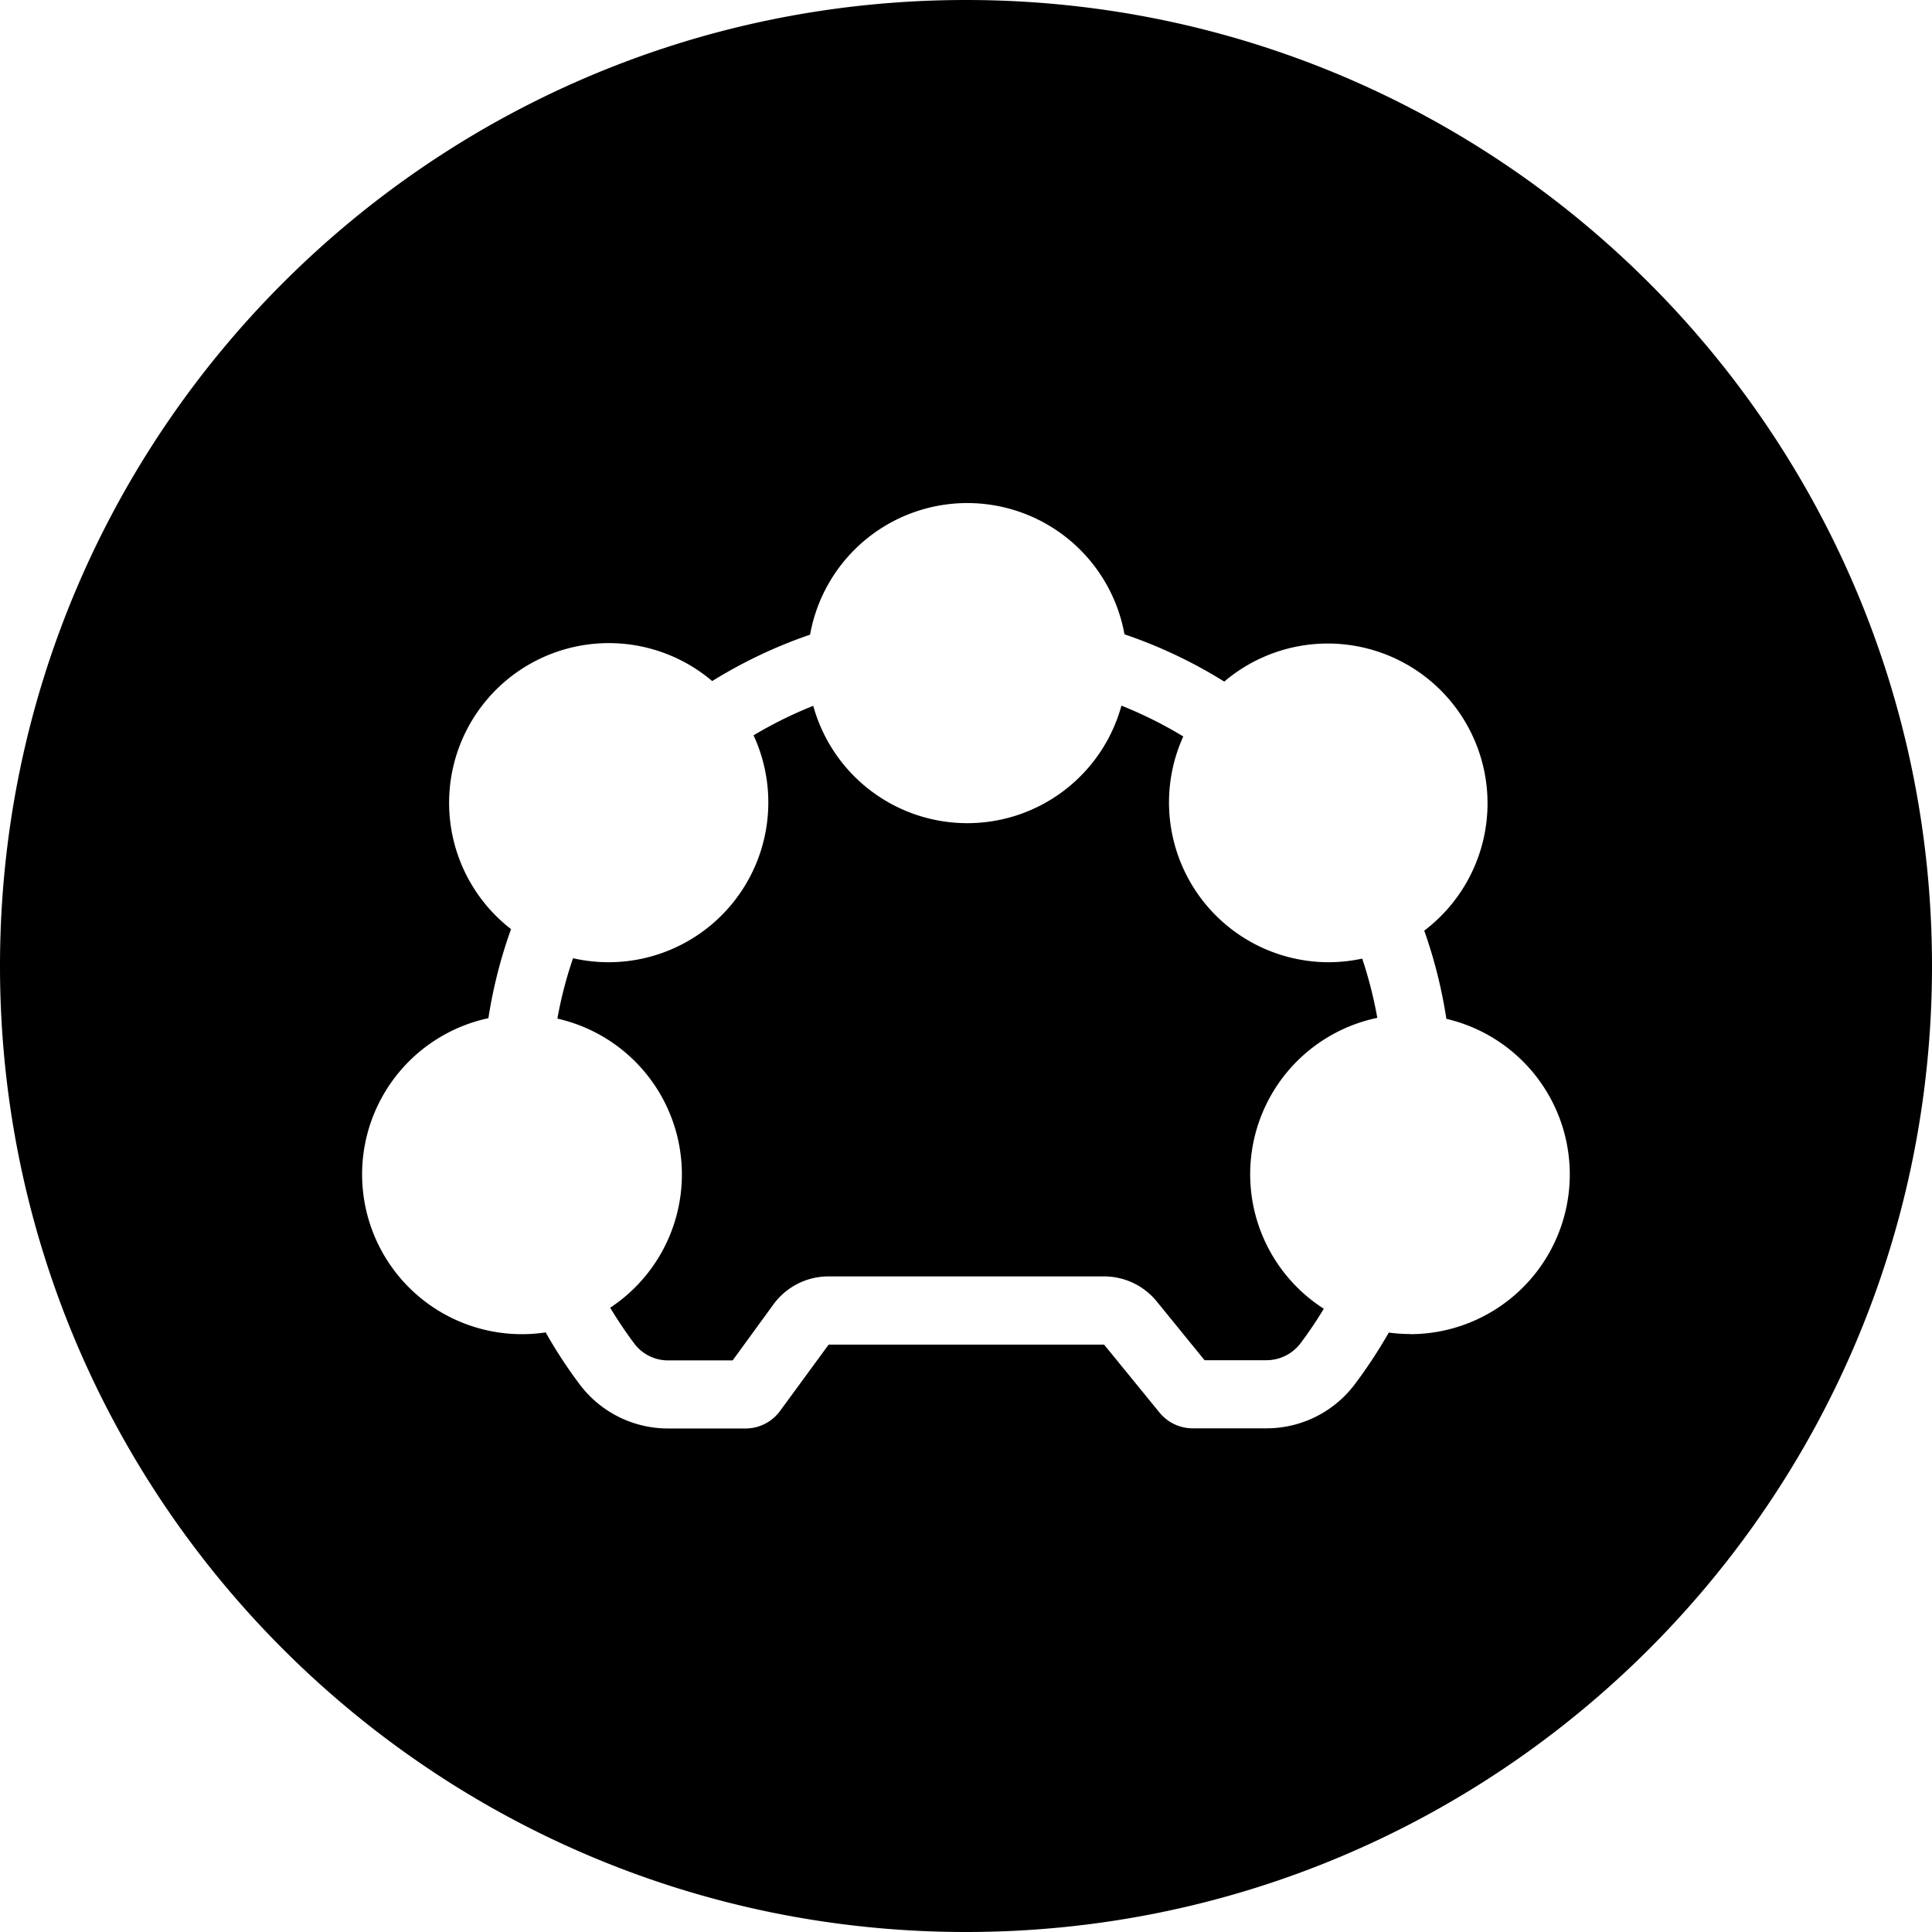
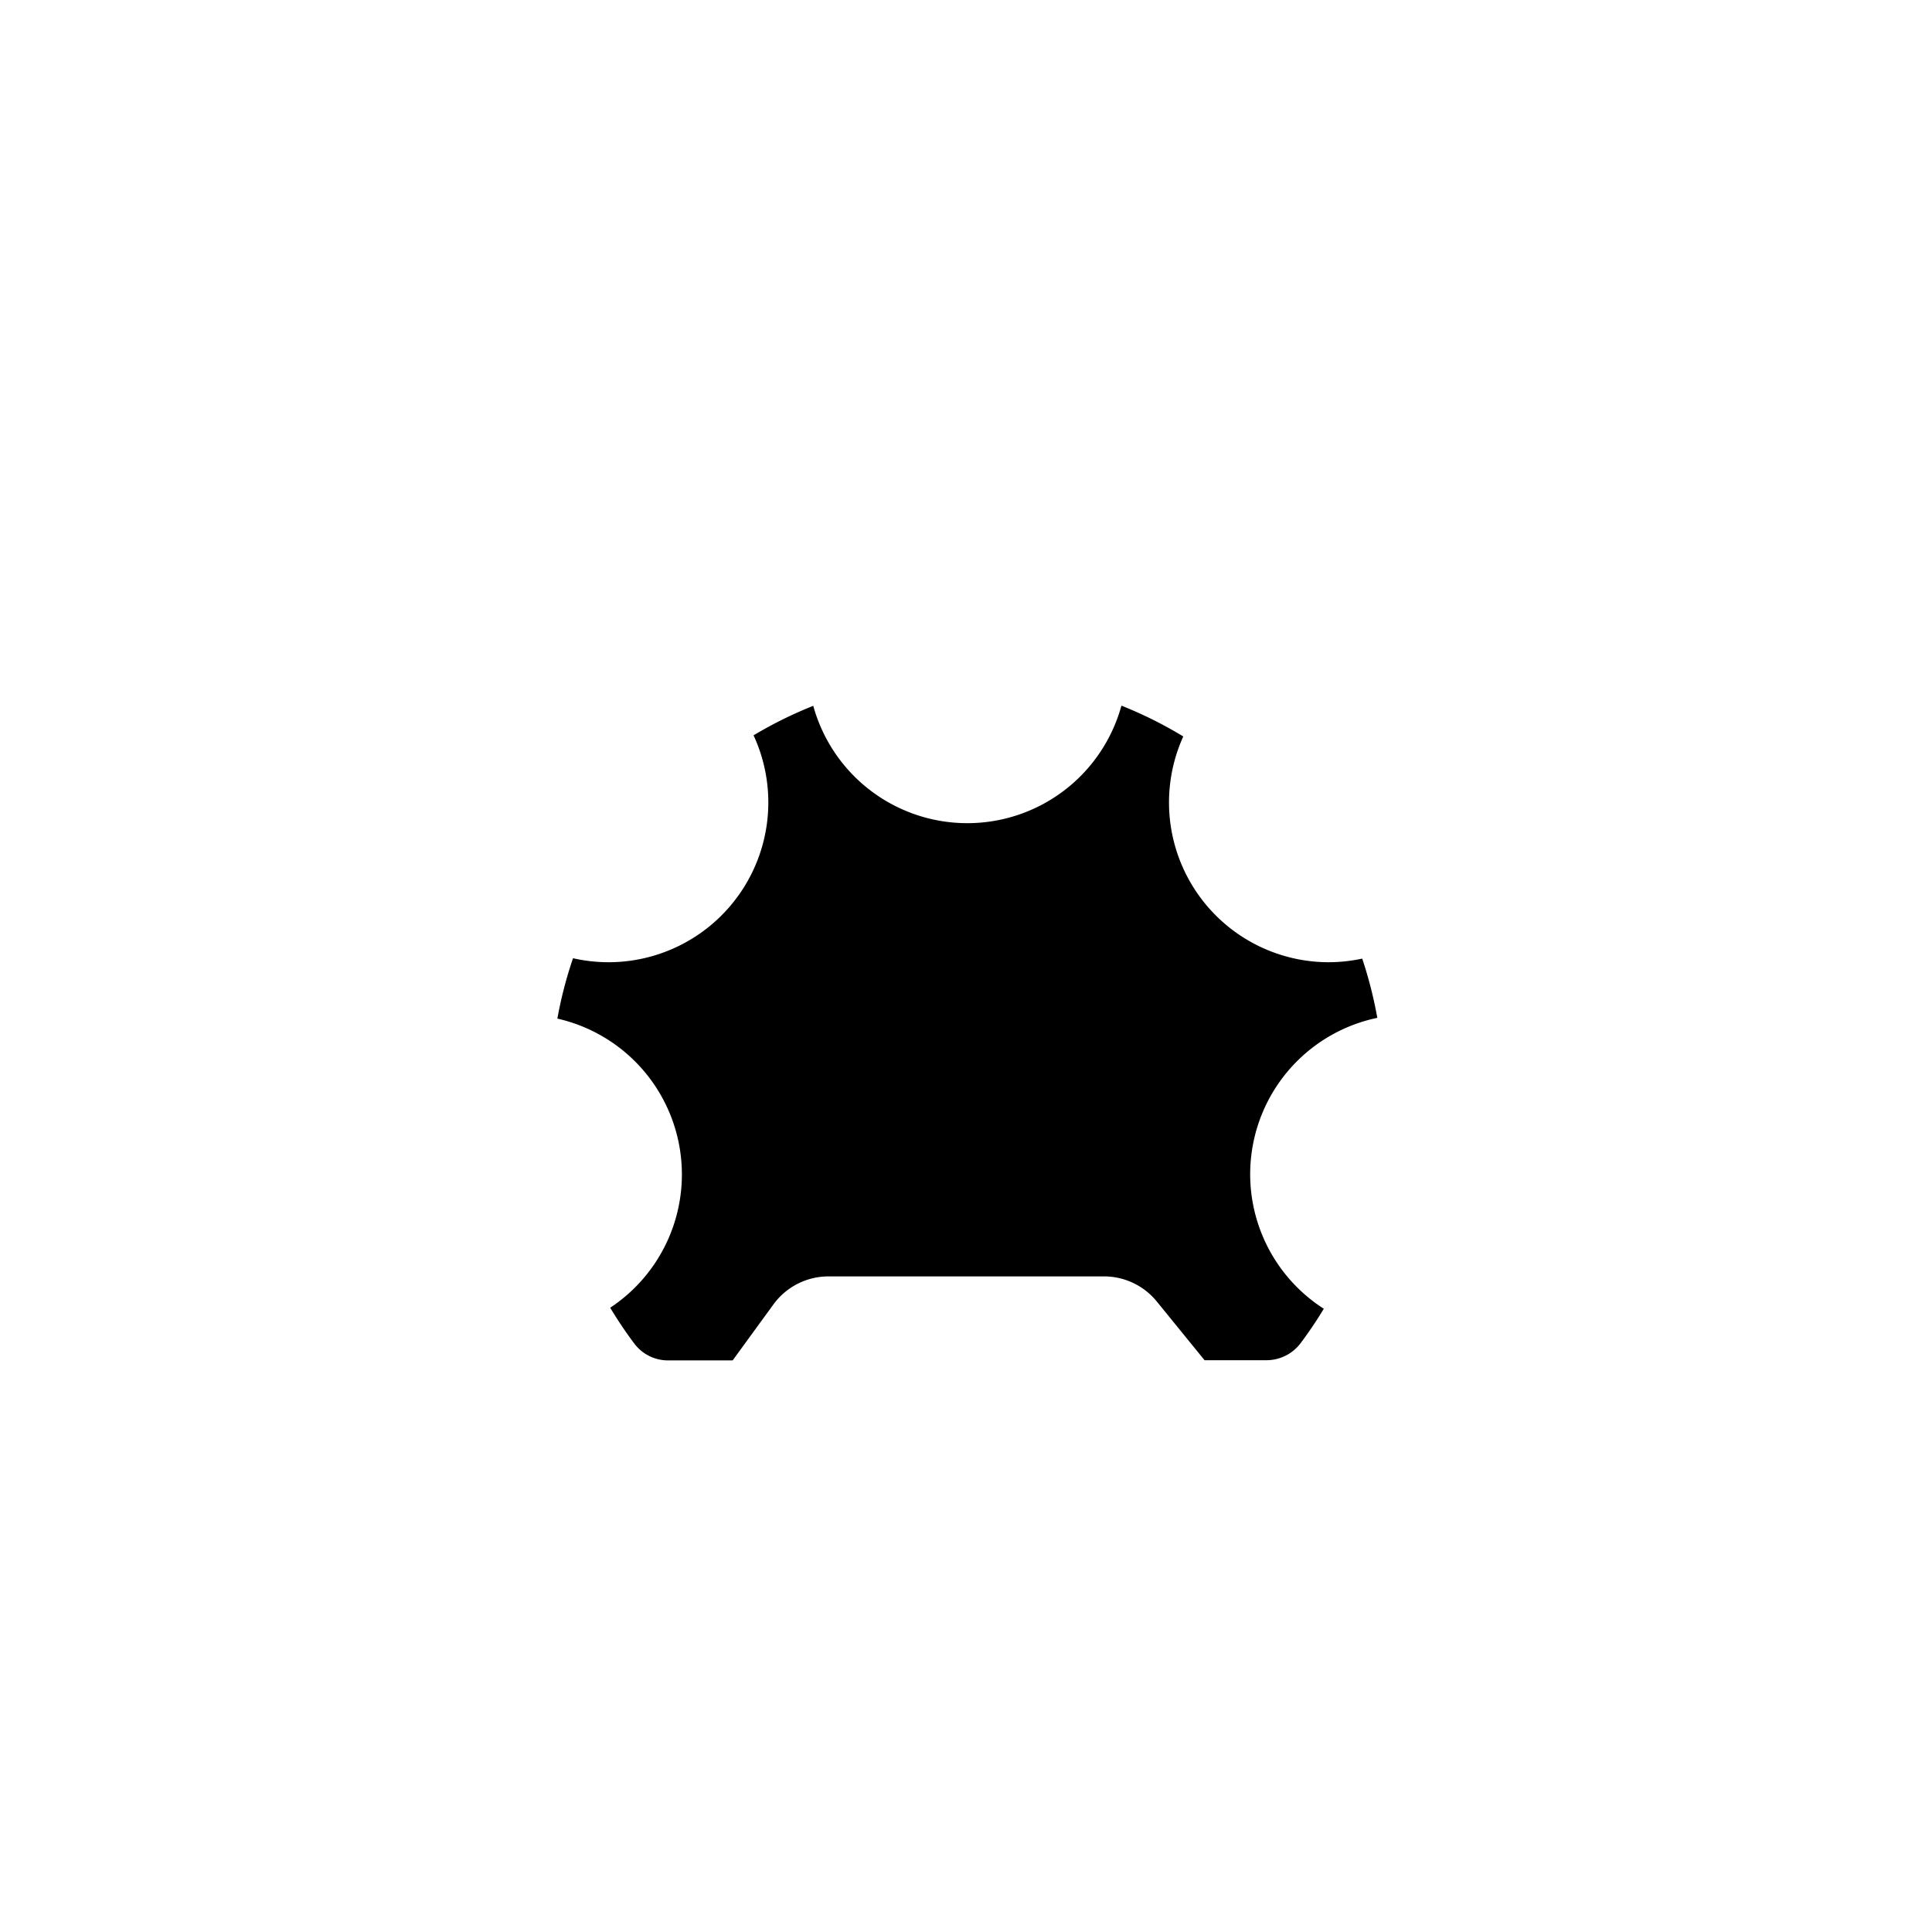
<svg xmlns="http://www.w3.org/2000/svg" viewBox="0 0 512 512">
  <g id="Layer_2" data-name="Layer 2">
    <g id="Layer_2_copy_6" data-name="Layer 2 copy 6">
      <g id="_108" data-name="108">
        <path d="M352.14,255a42.34,42.34,0,0,1-38.56-59.83A110,110,0,0,0,297.19,187a42.35,42.35,0,0,1-81.67.05,110.7,110.7,0,0,0-15.82,7.82A42.35,42.35,0,0,1,161.25,255a42.69,42.69,0,0,1-9.39-1.06,108.82,108.82,0,0,0-4.15,16,42.34,42.34,0,0,1,14,76.62,110.92,110.92,0,0,0,6.43,9.56,11.18,11.18,0,0,0,8.89,4.4h17.13L205,345.64a18.05,18.05,0,0,1,14.56-7.38h73a18,18,0,0,1,14,6.65l12.66,15.56H335.7a11.34,11.34,0,0,0,9-4.55,108.64,108.64,0,0,0,6.12-9.09A42.33,42.33,0,0,1,365,269.74a111.23,111.23,0,0,0-4-15.7A42.49,42.49,0,0,1,352.14,255Z" />
-         <path d="M256,0C114.62,0,0,114.62,0,256S114.62,512,256,512,512,397.38,512,256,397.38,0,256,0ZM373.66,353.53a43.36,43.36,0,0,1-5.62-.38,131,131,0,0,1-9,13.69,29.28,29.28,0,0,1-23.37,11.68H316.07a11.34,11.34,0,0,1-8.79-4.18l-14.68-18h-73l-12.88,17.58a11.33,11.33,0,0,1-9.14,4.64H177a29.26,29.26,0,0,1-23.39-11.7,126.11,126.11,0,0,1-9-13.76,41.88,41.88,0,0,1-6.27.47,42.34,42.34,0,0,1-8.91-83.74,127,127,0,0,1,6-23.6,42.33,42.33,0,1,1,53.31-65.74,127.76,127.76,0,0,1,25.94-12.3A42.33,42.33,0,0,1,298,168.1a127.23,127.23,0,0,1,26.44,12.53,42.34,42.34,0,1,1,53,66A127.84,127.84,0,0,1,383.3,270a42.34,42.34,0,0,1-9.64,83.57Z" />
      </g>
    </g>
  </g>
</svg>